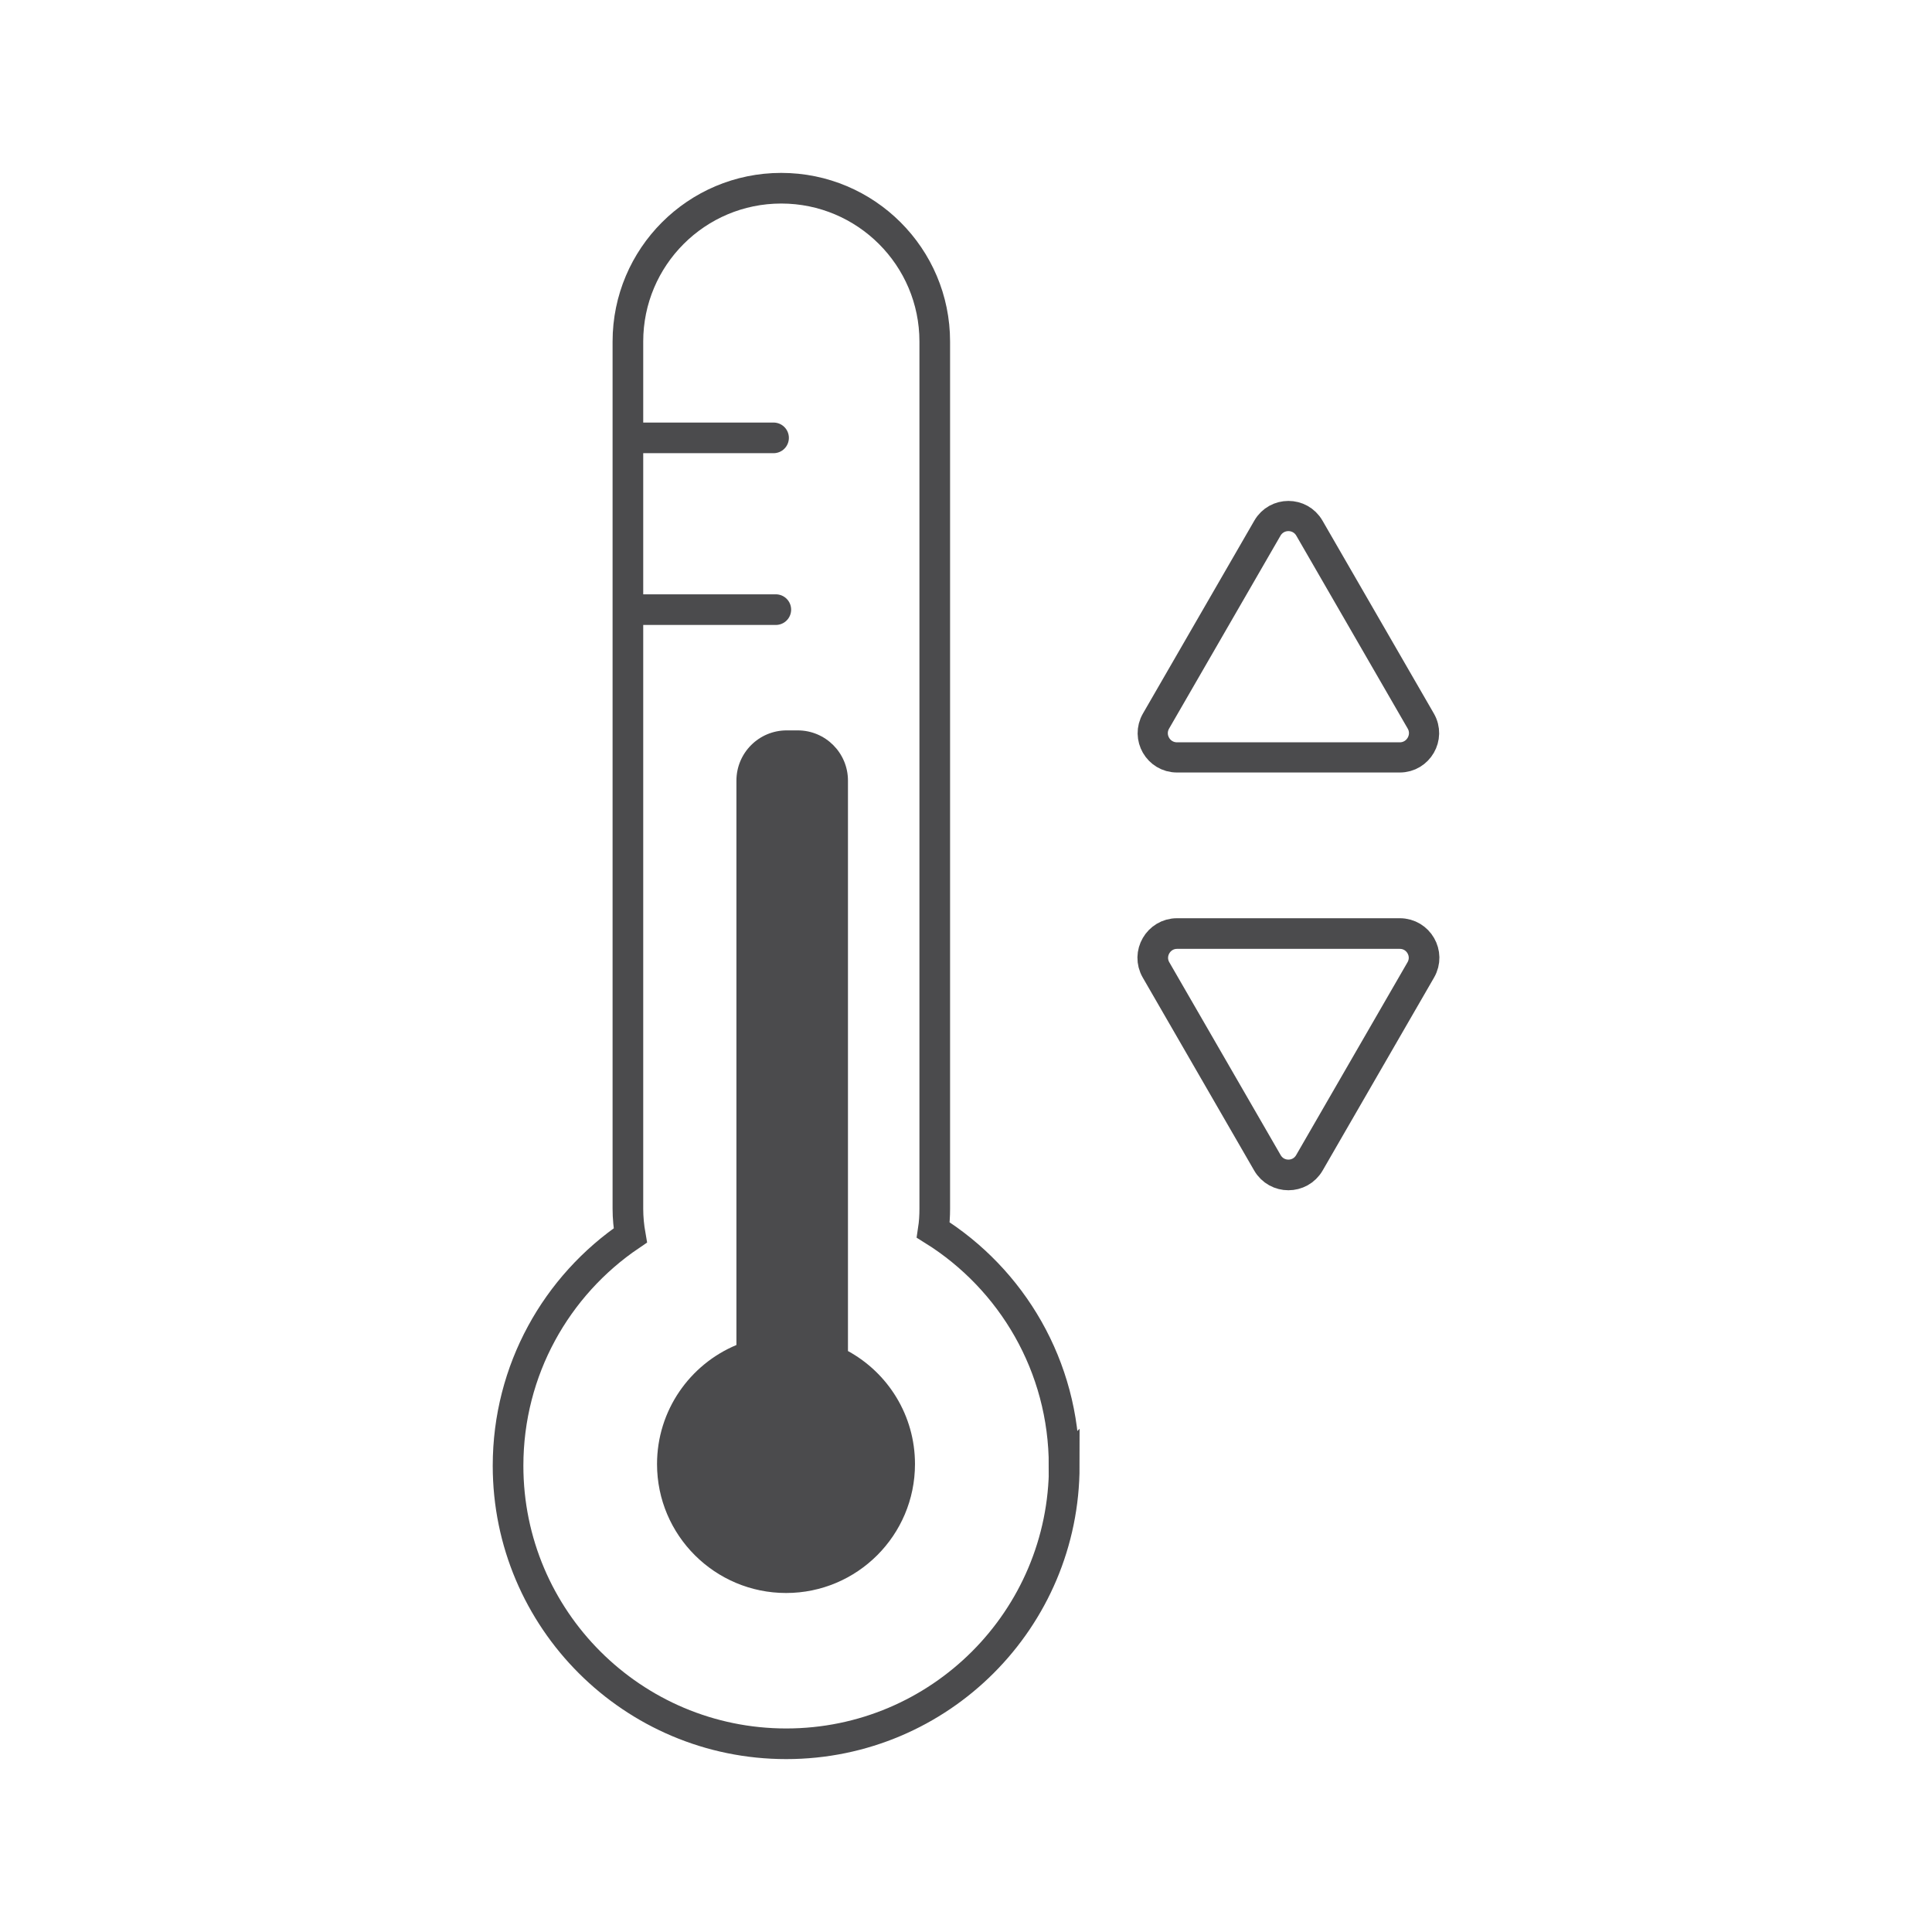
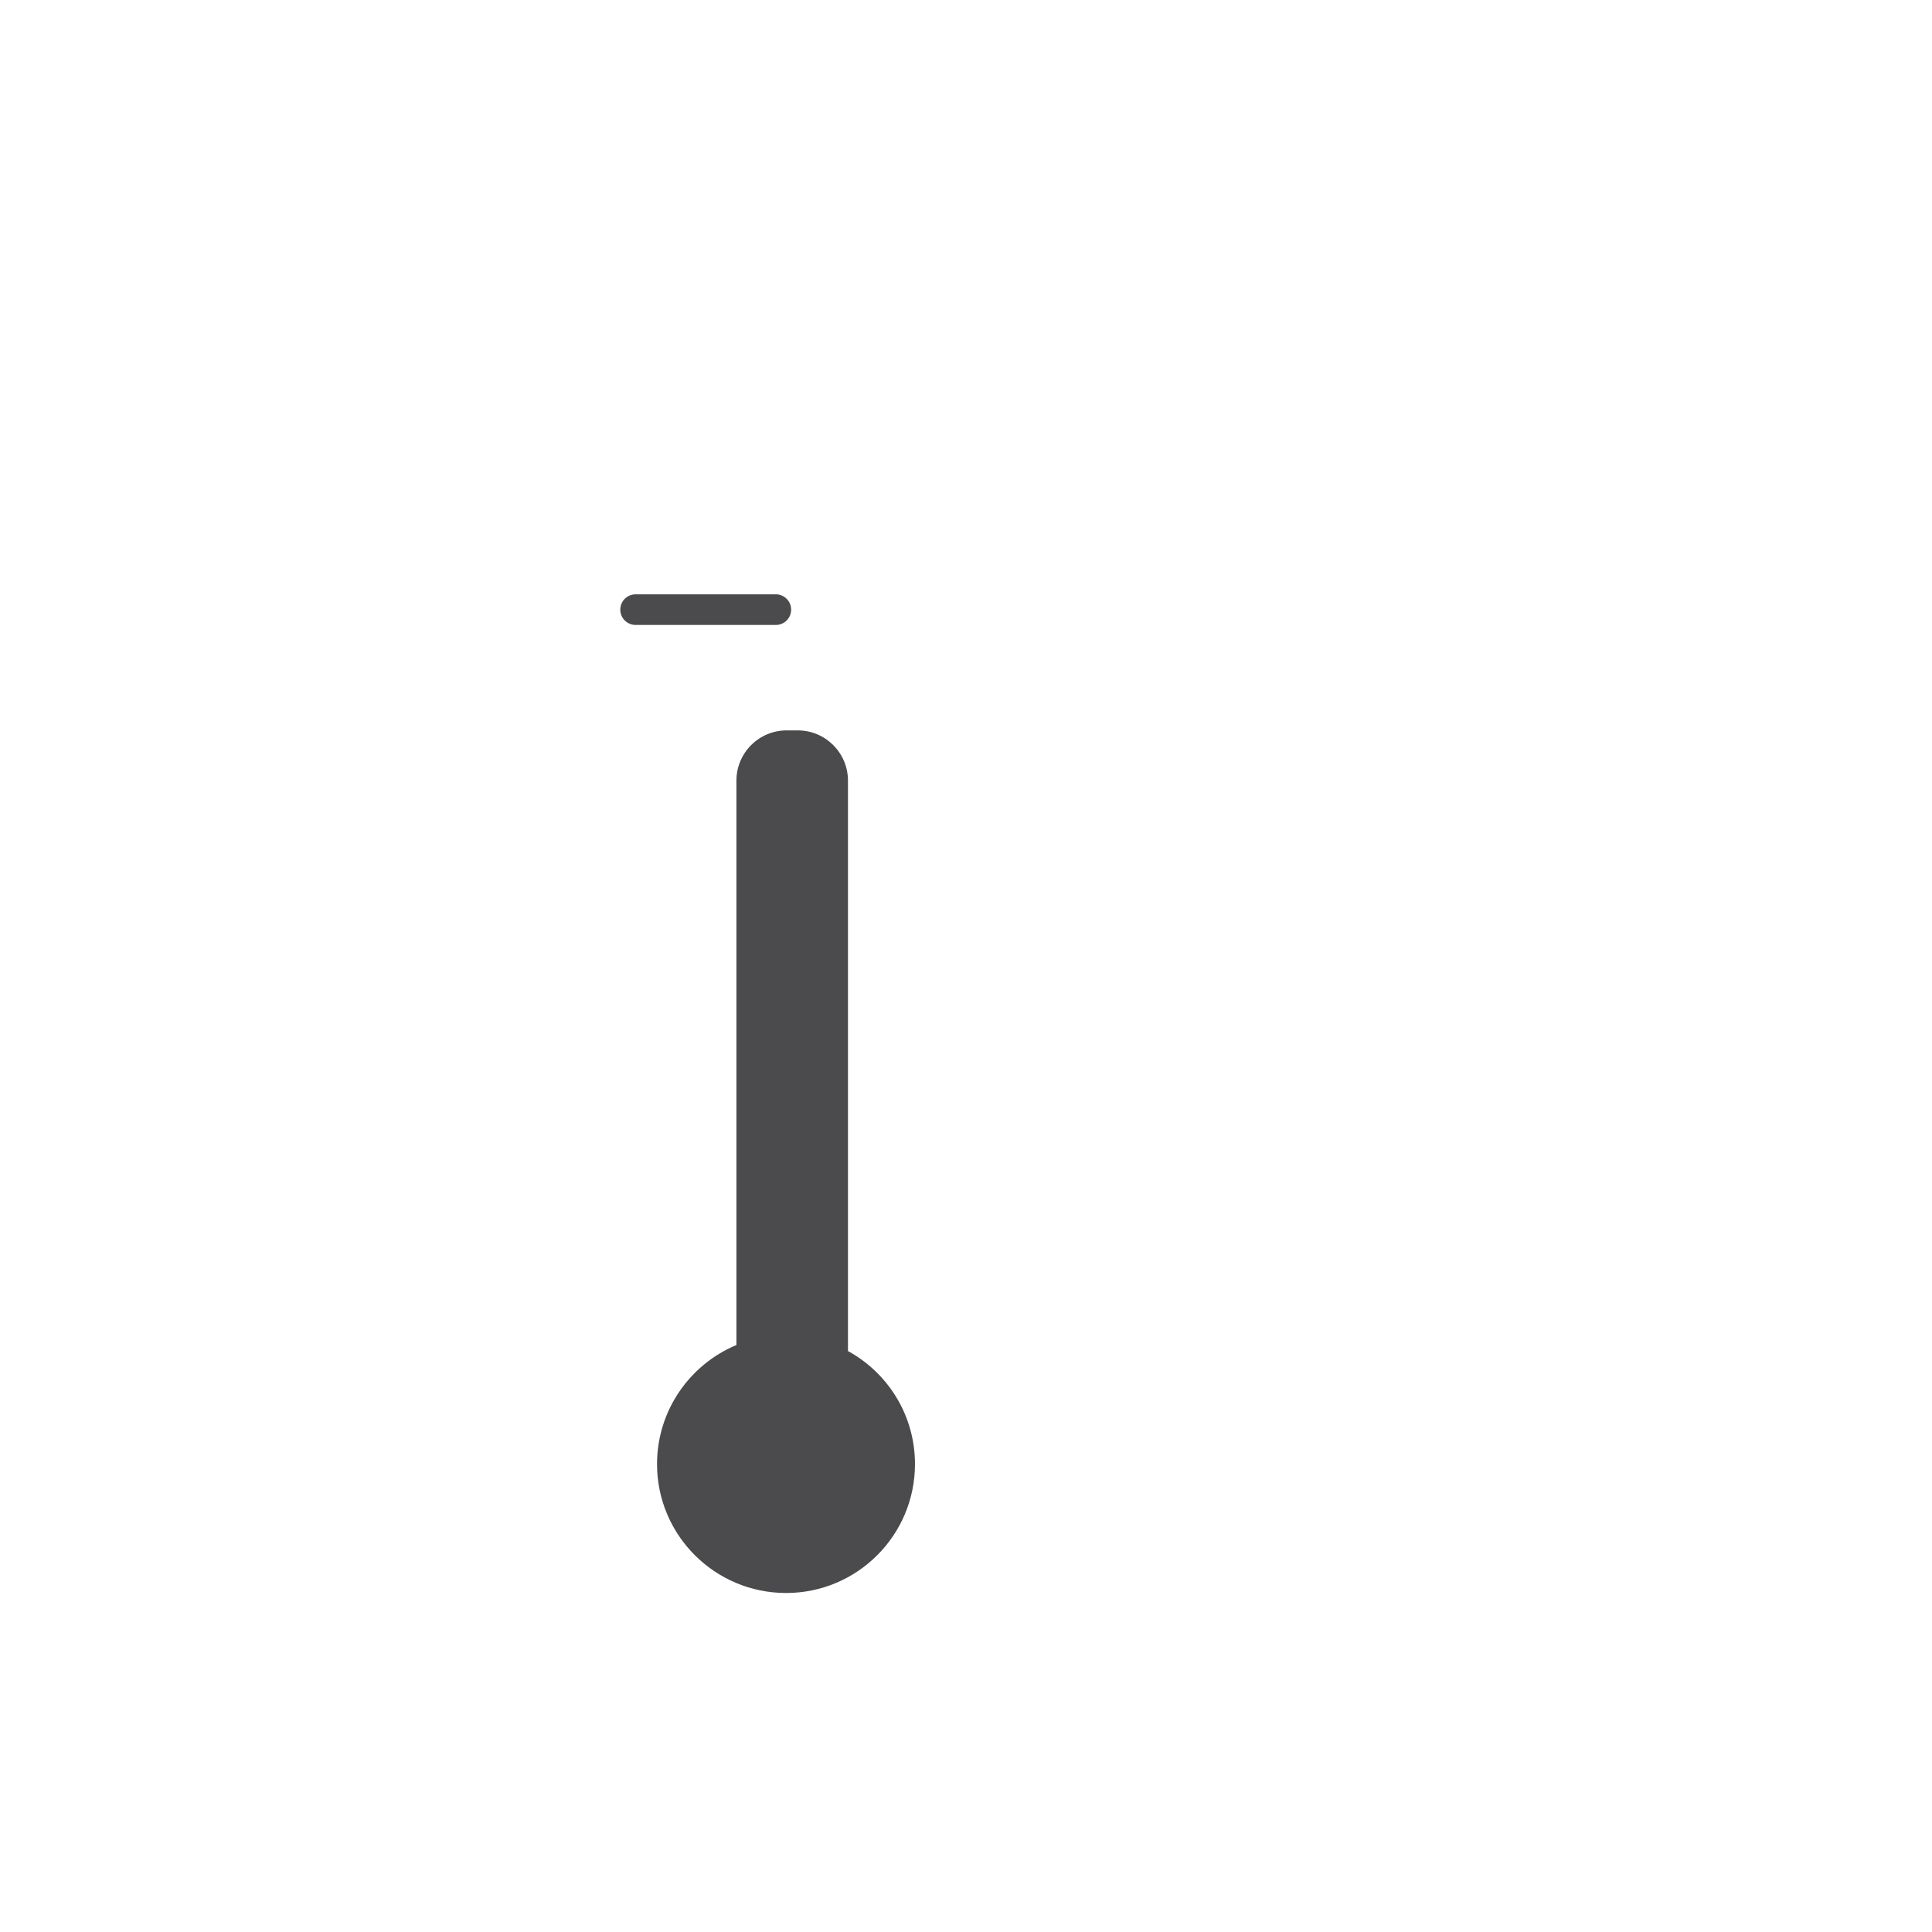
<svg xmlns="http://www.w3.org/2000/svg" id="Layer_1" data-name="Layer 1" viewBox="0 0 128 128">
  <defs>
    <style>
      .cls-1 {
        fill: #4b4b4d;
      }

      .cls-2, .cls-3 {
        stroke-width: 2.03px;
      }

      .cls-2, .cls-3, .cls-4 {
        fill: none;
        stroke: #4b4b4d;
        stroke-miterlimit: 10;
      }

      .cls-2, .cls-4 {
        stroke-linecap: round;
      }

      .cls-4 {
        stroke-width: 2px;
      }
    </style>
  </defs>
-   <path class="cls-3" d="m70.51,97.11c0,10.17-8.25,18.42-18.42,18.42s-18.43-8.25-18.43-18.42c0-6.35,3.21-11.95,8.1-15.26-.1-.57-.16-1.16-.16-1.77V22.63c0-5.61,4.55-10.16,10.16-10.16s10.17,4.55,10.17,10.16v57.46c0,.48-.03.94-.1,1.4,5.21,3.25,8.67,9.04,8.67,15.63Z" />
  <path class="cls-1" d="m60.62,97c0,4.72-3.83,8.54-8.54,8.54s-8.55-3.82-8.55-8.54c0-3.55,2.17-6.6,5.26-7.89v-37.39c0-1.84,1.49-3.33,3.33-3.33h.73c1.84,0,3.33,1.49,3.33,3.33v37.69s0,.06,0,.1c2.65,1.45,4.44,4.26,4.44,7.49Z" />
-   <line class="cls-2" x1="42.11" y1="29.01" x2="51.25" y2="29.01" />
  <line class="cls-2" x1="42.11" y1="40.39" x2="51.4" y2="40.39" />
-   <path class="cls-4" d="m83.97,34.99l-7.38,12.78c-.62,1.07.15,2.41,1.39,2.41h14.76c1.23,0,2.01-1.34,1.39-2.41l-7.38-12.78c-.62-1.07-2.16-1.07-2.78,0Z" />
-   <path class="cls-2" d="m86.75,77.04l7.38-12.78c.62-1.07-.15-2.41-1.39-2.41h-14.76c-1.23,0-2.01,1.34-1.39,2.41l7.38,12.78c.62,1.07,2.16,1.07,2.78,0Z" />
</svg>